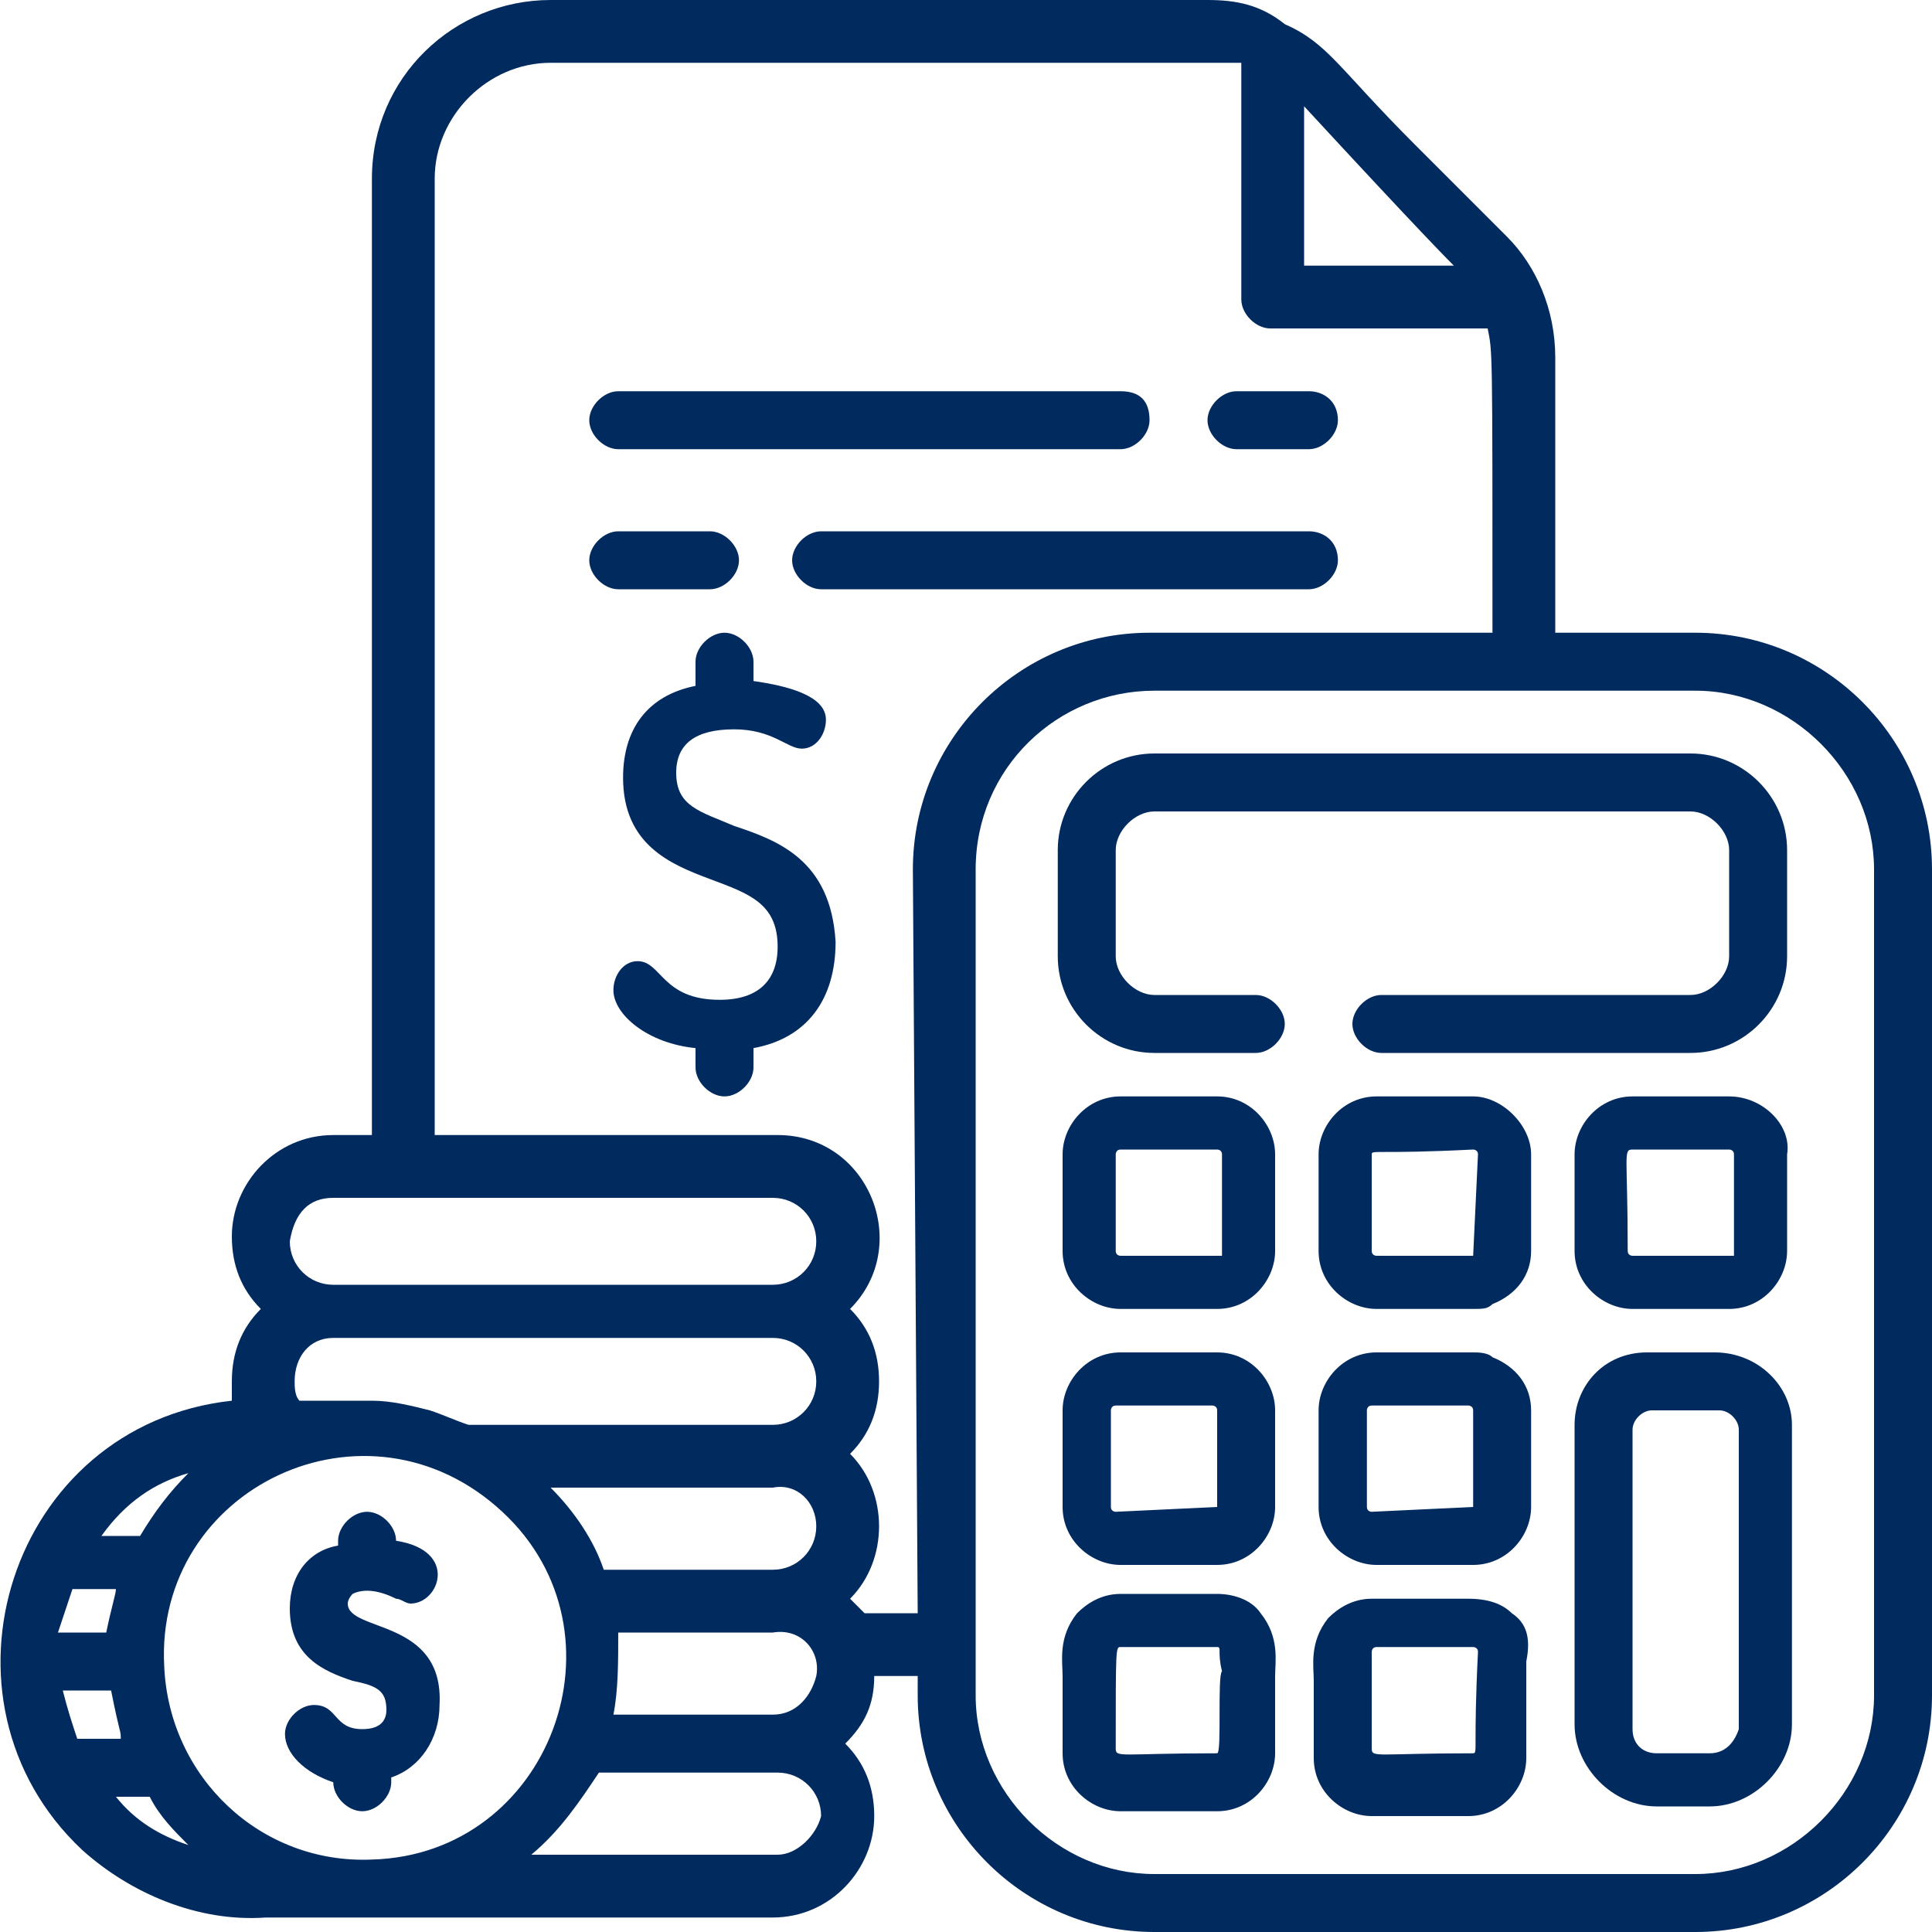
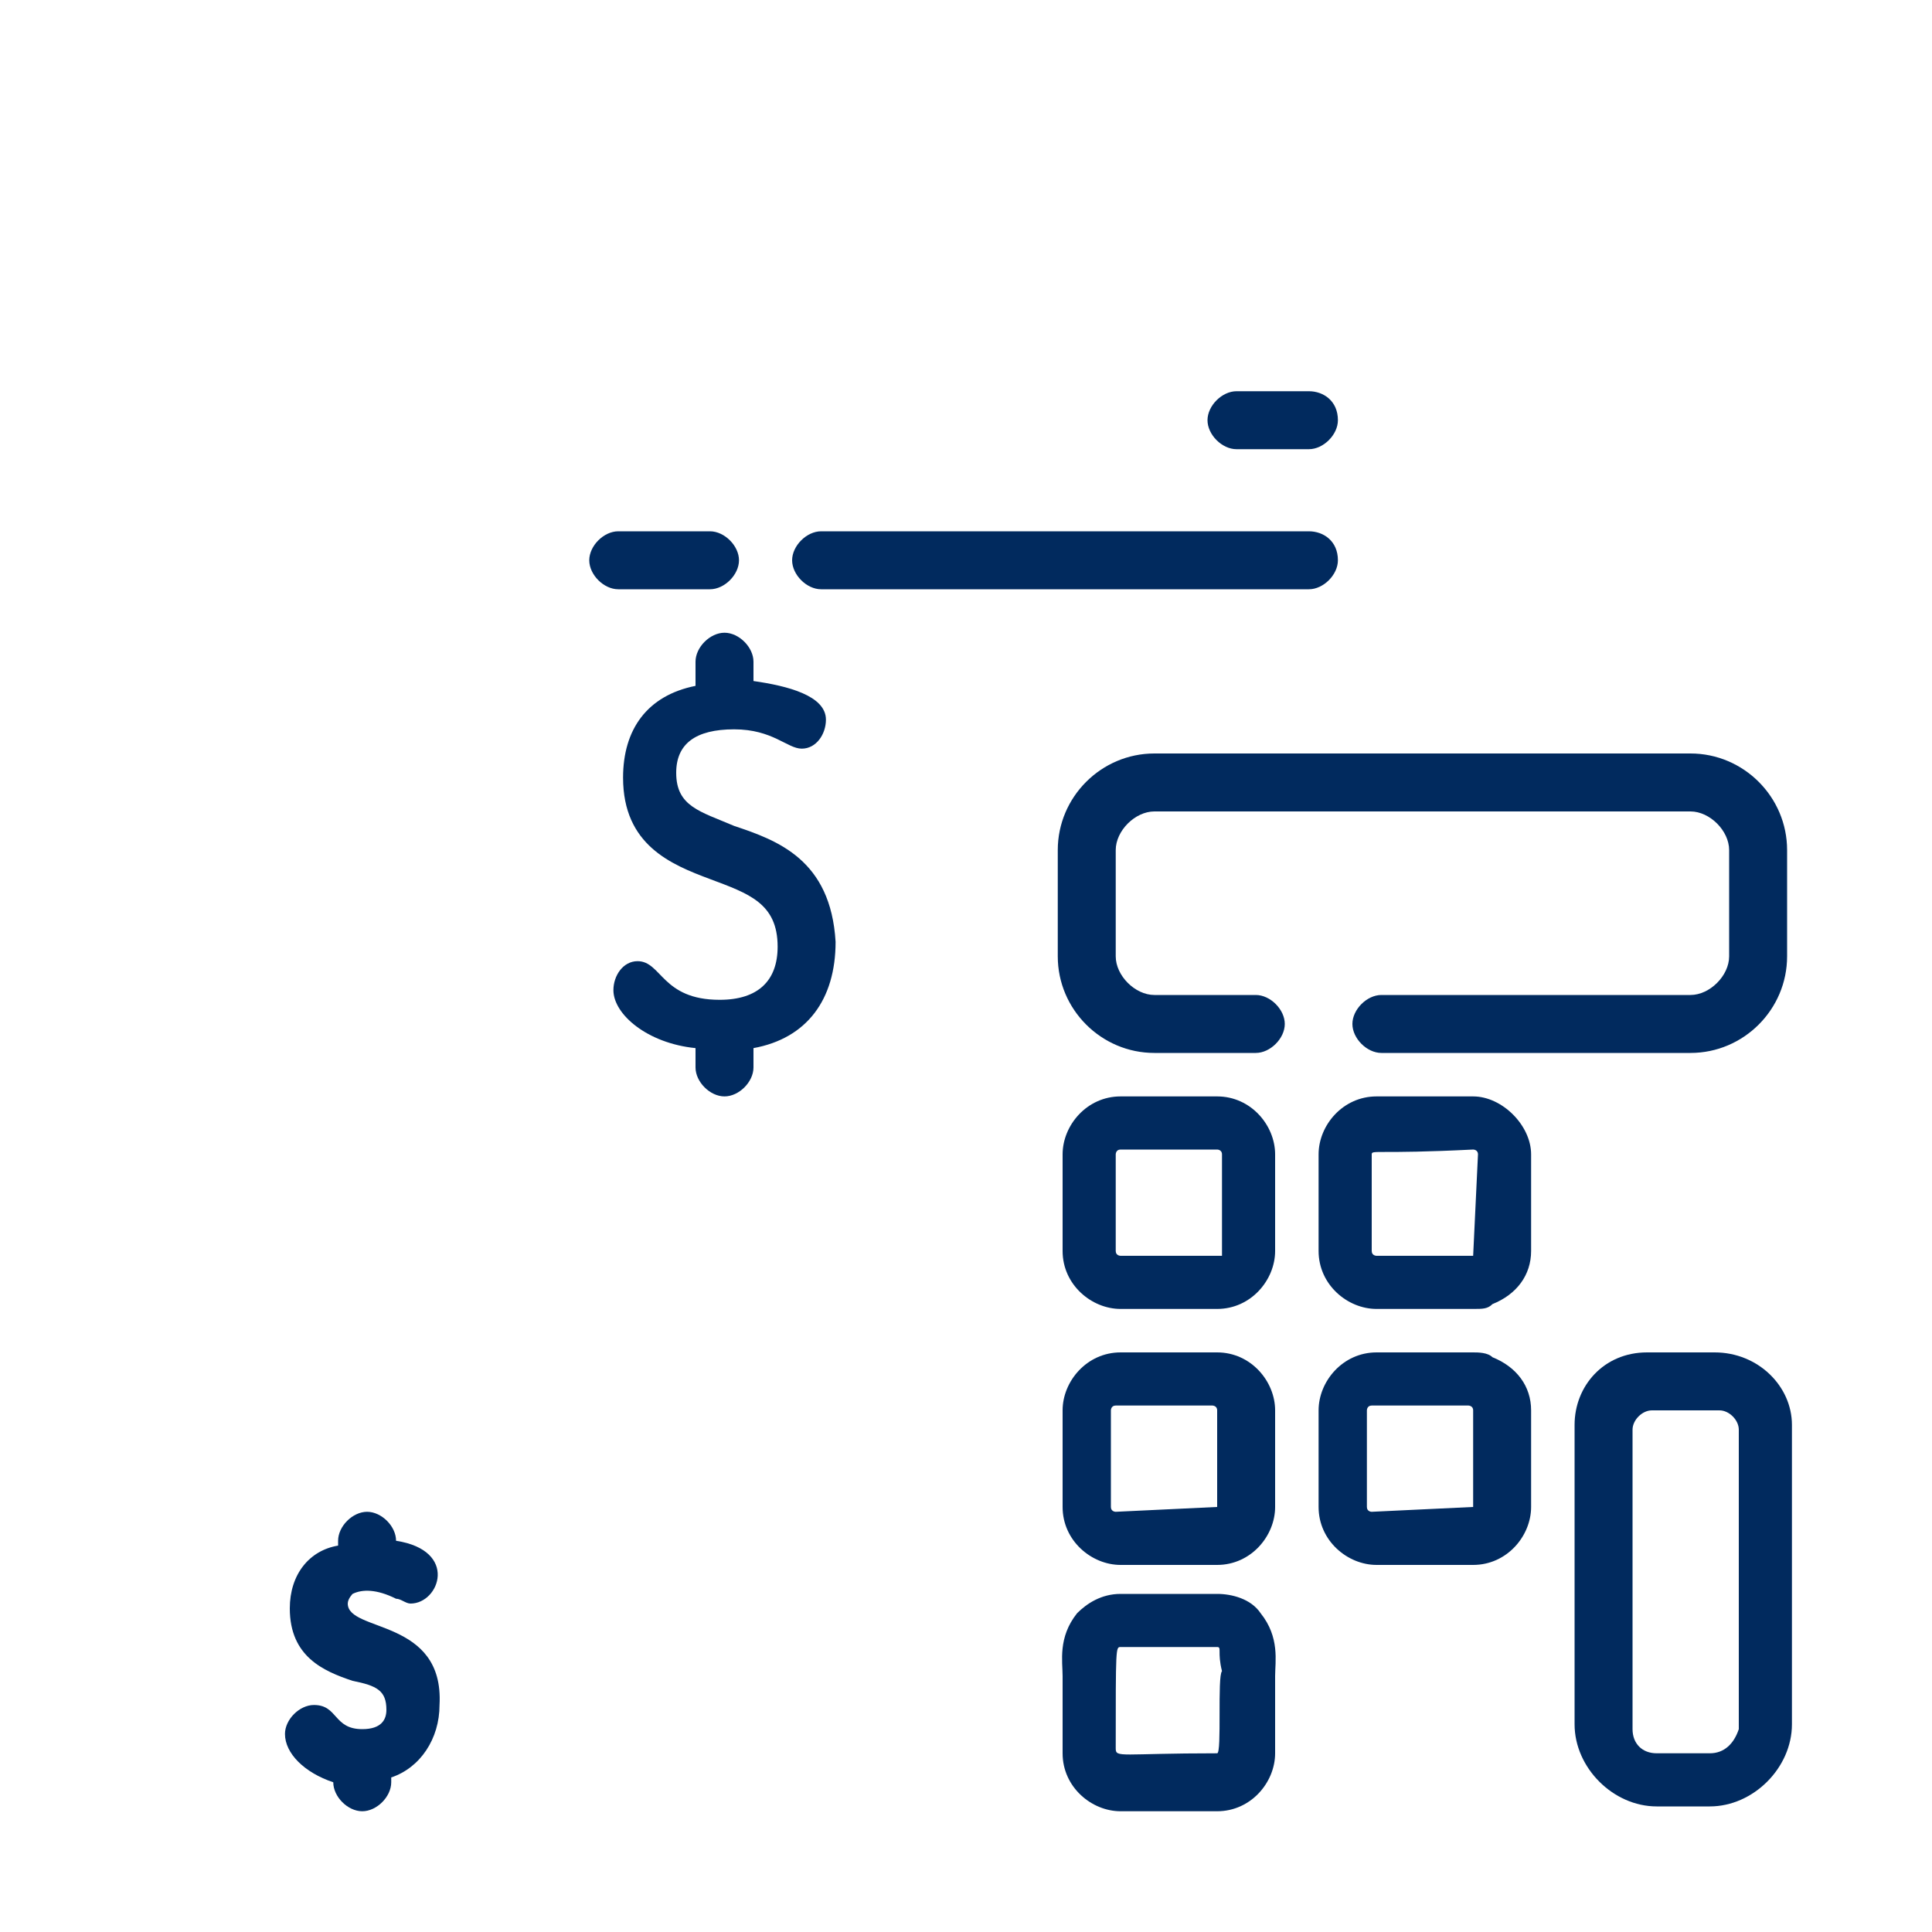
<svg xmlns="http://www.w3.org/2000/svg" version="1.1" id="Capa_1" x="0px" y="0px" width="40px" height="40px" viewBox="0 0 40 40" style="enable-background:new 0 0 40 40;" xml:space="preserve">
  <style type="text/css">
	.st0{fill:#012A5E;}
</style>
  <g>
    <g>
-       <path class="st0" d="M35.1,13.1h-2.9V7.4c0-1-0.4-1.9-1-2.5l-1.9-1.9c-1.6-1.6-1.8-2.1-2.7-2.5C26.1,0.1,25.6,0,25,0H11.4    c-2,0-3.7,1.6-3.7,3.7v19.8H6.9c-1.2,0-2.1,1-2.1,2.1c0,0.6,0.2,1.1,0.6,1.5C5,27.5,4.8,28,4.8,28.6c0,0.2,0,0.3,0,0.4    c-4.6,0.5-6.4,6.2-3.1,9.3c1,0.9,2.4,1.5,3.8,1.4c0.5,0,10.4,0,10.5,0c1.2,0,2.1-1,2.1-2.1c0-0.6-0.2-1.1-0.6-1.5    c0.4-0.4,0.6-0.8,0.6-1.4H19v0.4c0,2.7,2.2,4.9,4.9,4.9h11.2c2.7,0,4.9-2.2,4.9-4.9V18C40,15.3,37.8,13.1,35.1,13.1z M30.1,5.5    C30.1,5.5,30.1,5.5,30.1,5.5C30.1,5.5,30.1,5.5,30.1,5.5C30.1,5.5,30.1,5.5,30.1,5.5L30.1,5.5C30.1,5.5,30.1,5.5,30.1,5.5    C30.1,5.5,30.1,5.5,30.1,5.5C30.1,5.5,30.1,5.5,30.1,5.5C30.1,5.5,30.1,5.5,30.1,5.5C30.1,5.5,30.1,5.5,30.1,5.5l-3.1,0V2.2    C29.4,4.8,30,5.4,30.1,5.5z M6.9,24.8h9.1c0.5,0,0.9,0.4,0.9,0.9c0,0.5-0.4,0.9-0.9,0.9H6.9c-0.5,0-0.9-0.4-0.9-0.9    C6.1,25.1,6.4,24.8,6.9,24.8z M6.9,27.7h9.1c0.5,0,0.9,0.4,0.9,0.9c0,0.5-0.4,0.9-0.9,0.9H9.7c-0.3-0.1-0.5-0.2-0.8-0.3    C8.5,29.1,8.1,29,7.7,29c-0.1,0-0.2,0-0.4,0H6.2c-0.1-0.1-0.1-0.3-0.1-0.4C6.1,28.1,6.4,27.7,6.9,27.7z M16.9,31.6    c0,0.5-0.4,0.9-0.9,0.9h-3.5c-0.2-0.6-0.6-1.2-1.1-1.7h4.6C16.5,30.7,16.9,31.1,16.9,31.6z M3.9,30.5c-0.4,0.4-0.7,0.8-1,1.3H2.1    C2.6,31.1,3.2,30.7,3.9,30.5z M1.5,32.9h0.9c0,0.1-0.1,0.4-0.2,0.9h-1C1.3,33.5,1.4,33.2,1.5,32.9z M1.6,36    c-0.1-0.3-0.2-0.6-0.3-1h1c0.2,1,0.2,0.8,0.2,1H1.6z M2.4,37.2c0.4,0,0.6,0,0.7,0c0.2,0.4,0.5,0.7,0.8,1C3.3,38,2.8,37.7,2.4,37.2    z M7.7,38.5c-2.3,0.1-4.2-1.7-4.3-4c-0.2-3.7,4.2-5.8,7-3.2C13.1,33.8,11.4,38.4,7.7,38.5z M16.1,38.4H11c0.6-0.5,1-1.1,1.4-1.7    h3.7c0.5,0,0.9,0.4,0.9,0.9C16.9,38,16.5,38.4,16.1,38.4z M16.9,34.7c-0.1,0.4-0.4,0.8-0.9,0.8h-3.3c0.1-0.5,0.1-1.1,0.1-1.7h3.2    C16.6,33.7,17,34.2,16.9,34.7z M19,33.4h-1.1c-0.1-0.1-0.2-0.2-0.3-0.3c0.8-0.8,0.8-2.2,0-3c0.4-0.4,0.6-0.9,0.6-1.5    c0-0.6-0.2-1.1-0.6-1.5c1.3-1.3,0.4-3.6-1.5-3.6H9V3.7c0-1.3,1.1-2.4,2.4-2.4h14.3v4.9c0,0.3,0.3,0.6,0.6,0.6h4.5    c0.1,0.5,0.1,0.3,0.1,6.3h-7.1c-2.7,0-4.9,2.2-4.9,4.9L19,33.4L19,33.4z M38.8,35.1c0,2-1.7,3.7-3.7,3.7H23.9    c-2,0-3.7-1.7-3.7-3.7V18c0-2.1,1.7-3.7,3.7-3.7h11.2c2,0,3.7,1.7,3.7,3.7L38.8,35.1L38.8,35.1z" />
-     </g>
+       </g>
  </g>
  <g>
    <g>
      <path class="st0" d="M35,15.6H23.9c-1.1,0-2,0.9-2,2v2.2c0,1.1,0.9,2,2,2H26c0.3,0,0.6-0.3,0.6-0.6c0-0.3-0.3-0.6-0.6-0.6h-2.1    c-0.4,0-0.8-0.4-0.8-0.8v-2.2c0-0.4,0.4-0.8,0.8-0.8H35c0.4,0,0.8,0.4,0.8,0.8v2.2c0,0.4-0.4,0.8-0.8,0.8h-6.4    c-0.3,0-0.6,0.3-0.6,0.6s0.3,0.6,0.6,0.6H35c1.1,0,2-0.9,2-2v-2.2C37,16.5,36.1,15.6,35,15.6z" />
    </g>
  </g>
  <g>
    <g>
      <path class="st0" d="M25.2,28h-2c-0.7,0-1.2,0.6-1.2,1.2v2c0,0.7,0.6,1.2,1.2,1.2h2c0.7,0,1.2-0.6,1.2-1.2v-2    C26.4,28.6,25.9,28,25.2,28z M25.2,31.2C25.2,31.3,25.2,31.3,25.2,31.2l-2.1,0.1c0,0-0.1,0-0.1-0.1v-2c0,0,0-0.1,0.1-0.1h2    c0,0,0.1,0,0.1,0.1V31.2z" />
    </g>
  </g>
  <g>
    <g>
-       <path class="st0" d="M35.8,22.7h-2c-0.7,0-1.2,0.6-1.2,1.2v2c0,0.7,0.6,1.2,1.2,1.2h2c0.7,0,1.2-0.6,1.2-1.2v-2    C37.1,23.3,36.5,22.7,35.8,22.7z M35.9,26C35.9,26,35.9,26,35.9,26L33.8,26c0,0-0.1,0-0.1-0.1c0-2-0.1-2.1,0.1-2.1h2    c0,0,0.1,0,0.1,0.1V26z" />
-     </g>
+       </g>
  </g>
  <g>
    <g>
      <path class="st0" d="M25.2,22.7h-2c-0.7,0-1.2,0.6-1.2,1.2v2c0,0.7,0.6,1.2,1.2,1.2h2c0.7,0,1.2-0.6,1.2-1.2v-2    C26.4,23.3,25.9,22.7,25.2,22.7z M25.2,26C25.2,26,25.2,26,25.2,26L23.2,26c0,0-0.1,0-0.1-0.1v-2c0,0,0-0.1,0.1-0.1h2    c0,0,0.1,0,0.1,0.1V26z" />
    </g>
  </g>
  <g>
    <g>
      <path class="st0" d="M26.1,33.4c-0.2-0.3-0.6-0.4-0.9-0.4h-2c-0.4,0-0.7,0.2-0.9,0.4c-0.4,0.5-0.3,1-0.3,1.3v1.6    c0,0.7,0.6,1.2,1.2,1.2h2c0.7,0,1.2-0.6,1.2-1.2v-1.6C26.4,34.4,26.5,33.9,26.1,33.4z M25.2,36.3c-2,0-2.1,0.1-2.1-0.1    c0-2.1,0-2.1,0.1-2.1h2c0.1,0,0,0.1,0.1,0.5C25.2,34.7,25.3,36.3,25.2,36.3z" />
    </g>
  </g>
  <g>
    <g>
      <path class="st0" d="M35.5,28h-1.4c-0.9,0-1.5,0.7-1.5,1.5v6.2c0,0.9,0.8,1.7,1.7,1.7h1.1c0.9,0,1.7-0.8,1.7-1.7v-6.2    C37.1,28.7,36.4,28,35.5,28z M35.4,36.3h-1.1c-0.3,0-0.5-0.2-0.5-0.5v-6.2c0-0.2,0.2-0.4,0.4-0.4h1.4c0.2,0,0.4,0.2,0.4,0.4v6.2    l0,0C35.9,36.1,35.7,36.3,35.4,36.3z" />
    </g>
  </g>
  <g>
    <g>
      <path class="st0" d="M15.2,17.1C14.5,16.8,14,16.7,14,16c0-0.6,0.4-0.9,1.2-0.9c0.8,0,1.1,0.4,1.4,0.4c0.3,0,0.5-0.3,0.5-0.6    c0-0.5-0.8-0.7-1.5-0.8v-0.4c0-0.3-0.3-0.6-0.6-0.6s-0.6,0.3-0.6,0.6v0.5c-1,0.2-1.5,0.9-1.5,1.9c0,1.4,1,1.8,1.8,2.1    c0.8,0.3,1.4,0.5,1.4,1.4c0,0.7-0.4,1.1-1.2,1.1c-1.2,0-1.2-0.8-1.7-0.8c-0.3,0-0.5,0.3-0.5,0.6c0,0.5,0.7,1.1,1.7,1.2v0.4    c0,0.3,0.3,0.6,0.6,0.6s0.6-0.3,0.6-0.6v-0.4c1.1-0.2,1.7-1,1.7-2.2C17.2,17.8,16.1,17.4,15.2,17.1z" />
    </g>
  </g>
  <g>
    <g>
-       <path class="st0" d="M31.3,33.4c-0.2-0.2-0.5-0.3-0.9-0.3h-2c-0.4,0-0.7,0.2-0.9,0.4c-0.4,0.5-0.3,1-0.3,1.3v1.6    c0,0.7,0.6,1.2,1.2,1.2h2c0.7,0,1.2-0.6,1.2-1.2v-2C31.7,33.9,31.6,33.6,31.3,33.4z M30.5,36.3c-2,0-2.1,0.1-2.1-0.1v-2    c0,0,0-0.1,0.1-0.1h2c0,0,0.1,0,0.1,0.1C30.5,36.2,30.6,36.3,30.5,36.3z" />
-     </g>
+       </g>
  </g>
  <g>
    <g>
      <path class="st0" d="M30.5,22.7h-2c-0.7,0-1.2,0.6-1.2,1.2v2c0,0.7,0.6,1.2,1.2,1.2h2c0.2,0,0.3,0,0.4-0.1    c0.5-0.2,0.8-0.6,0.8-1.1v-2C31.7,23.3,31.1,22.7,30.5,22.7z M30.5,26h-2c0,0-0.1,0-0.1-0.1v-2c0-0.1,0.1,0,2.1-0.1    c0,0,0.1,0,0.1,0.1L30.5,26L30.5,26C30.5,26,30.5,26,30.5,26z" />
    </g>
  </g>
  <g>
    <g>
      <path class="st0" d="M30.9,28.1C30.8,28,30.6,28,30.5,28h-2c-0.7,0-1.2,0.6-1.2,1.2v2c0,0.7,0.6,1.2,1.2,1.2h2    c0.7,0,1.2-0.6,1.2-1.2v-2C31.7,28.7,31.4,28.3,30.9,28.1z M30.5,31.2C30.5,31.3,30.5,31.3,30.5,31.2l-2.1,0.1c0,0-0.1,0-0.1-0.1    v-2c0,0,0-0.1,0.1-0.1h2c0,0,0.1,0,0.1,0.1V31.2z" />
    </g>
  </g>
  <g>
    <g>
      <path class="st0" d="M27.1,8.1h-1.5c-0.3,0-0.6,0.3-0.6,0.6c0,0.3,0.3,0.6,0.6,0.6h1.5c0.3,0,0.6-0.3,0.6-0.6    C27.7,8.3,27.4,8.1,27.1,8.1z" />
    </g>
  </g>
  <g>
    <g>
-       <path class="st0" d="M23.2,8.1H12.8c-0.3,0-0.6,0.3-0.6,0.6c0,0.3,0.3,0.6,0.6,0.6h10.4c0.3,0,0.6-0.3,0.6-0.6    C23.8,8.3,23.6,8.1,23.2,8.1z" />
-     </g>
+       </g>
  </g>
  <g>
    <g>
      <path class="st0" d="M14.7,11h-1.9c-0.3,0-0.6,0.3-0.6,0.6c0,0.3,0.3,0.6,0.6,0.6h1.9c0.3,0,0.6-0.3,0.6-0.6S15,11,14.7,11z" />
    </g>
  </g>
  <g>
    <g>
      <path class="st0" d="M27.1,11H17c-0.3,0-0.6,0.3-0.6,0.6c0,0.3,0.3,0.6,0.6,0.6h10.1c0.3,0,0.6-0.3,0.6-0.6    C27.7,11.2,27.4,11,27.1,11z" />
    </g>
  </g>
  <g>
    <g>
      <path class="st0" d="M7.2,33.2c0-0.1,0.1-0.2,0.1-0.2c0.2-0.1,0.5-0.1,0.9,0.1c0.1,0,0.2,0.1,0.3,0.1c0.6,0,1-1.1-0.3-1.3v0    c0-0.3-0.3-0.6-0.6-0.6c-0.3,0-0.6,0.3-0.6,0.6v0.1C6.4,32.1,6,32.6,6,33.3c0,1,0.7,1.3,1.3,1.5C7.8,34.9,8,35,8,35.4    c0,0.2-0.1,0.4-0.5,0.4c-0.6,0-0.5-0.5-1-0.5c-0.3,0-0.6,0.3-0.6,0.6c0,0.4,0.4,0.8,1,1v0c0,0.3,0.3,0.6,0.6,0.6    c0.3,0,0.6-0.3,0.6-0.6v-0.1c0.6-0.2,1-0.8,1-1.5C9.2,33.5,7.2,33.8,7.2,33.2z" />
    </g>
  </g>
</svg>